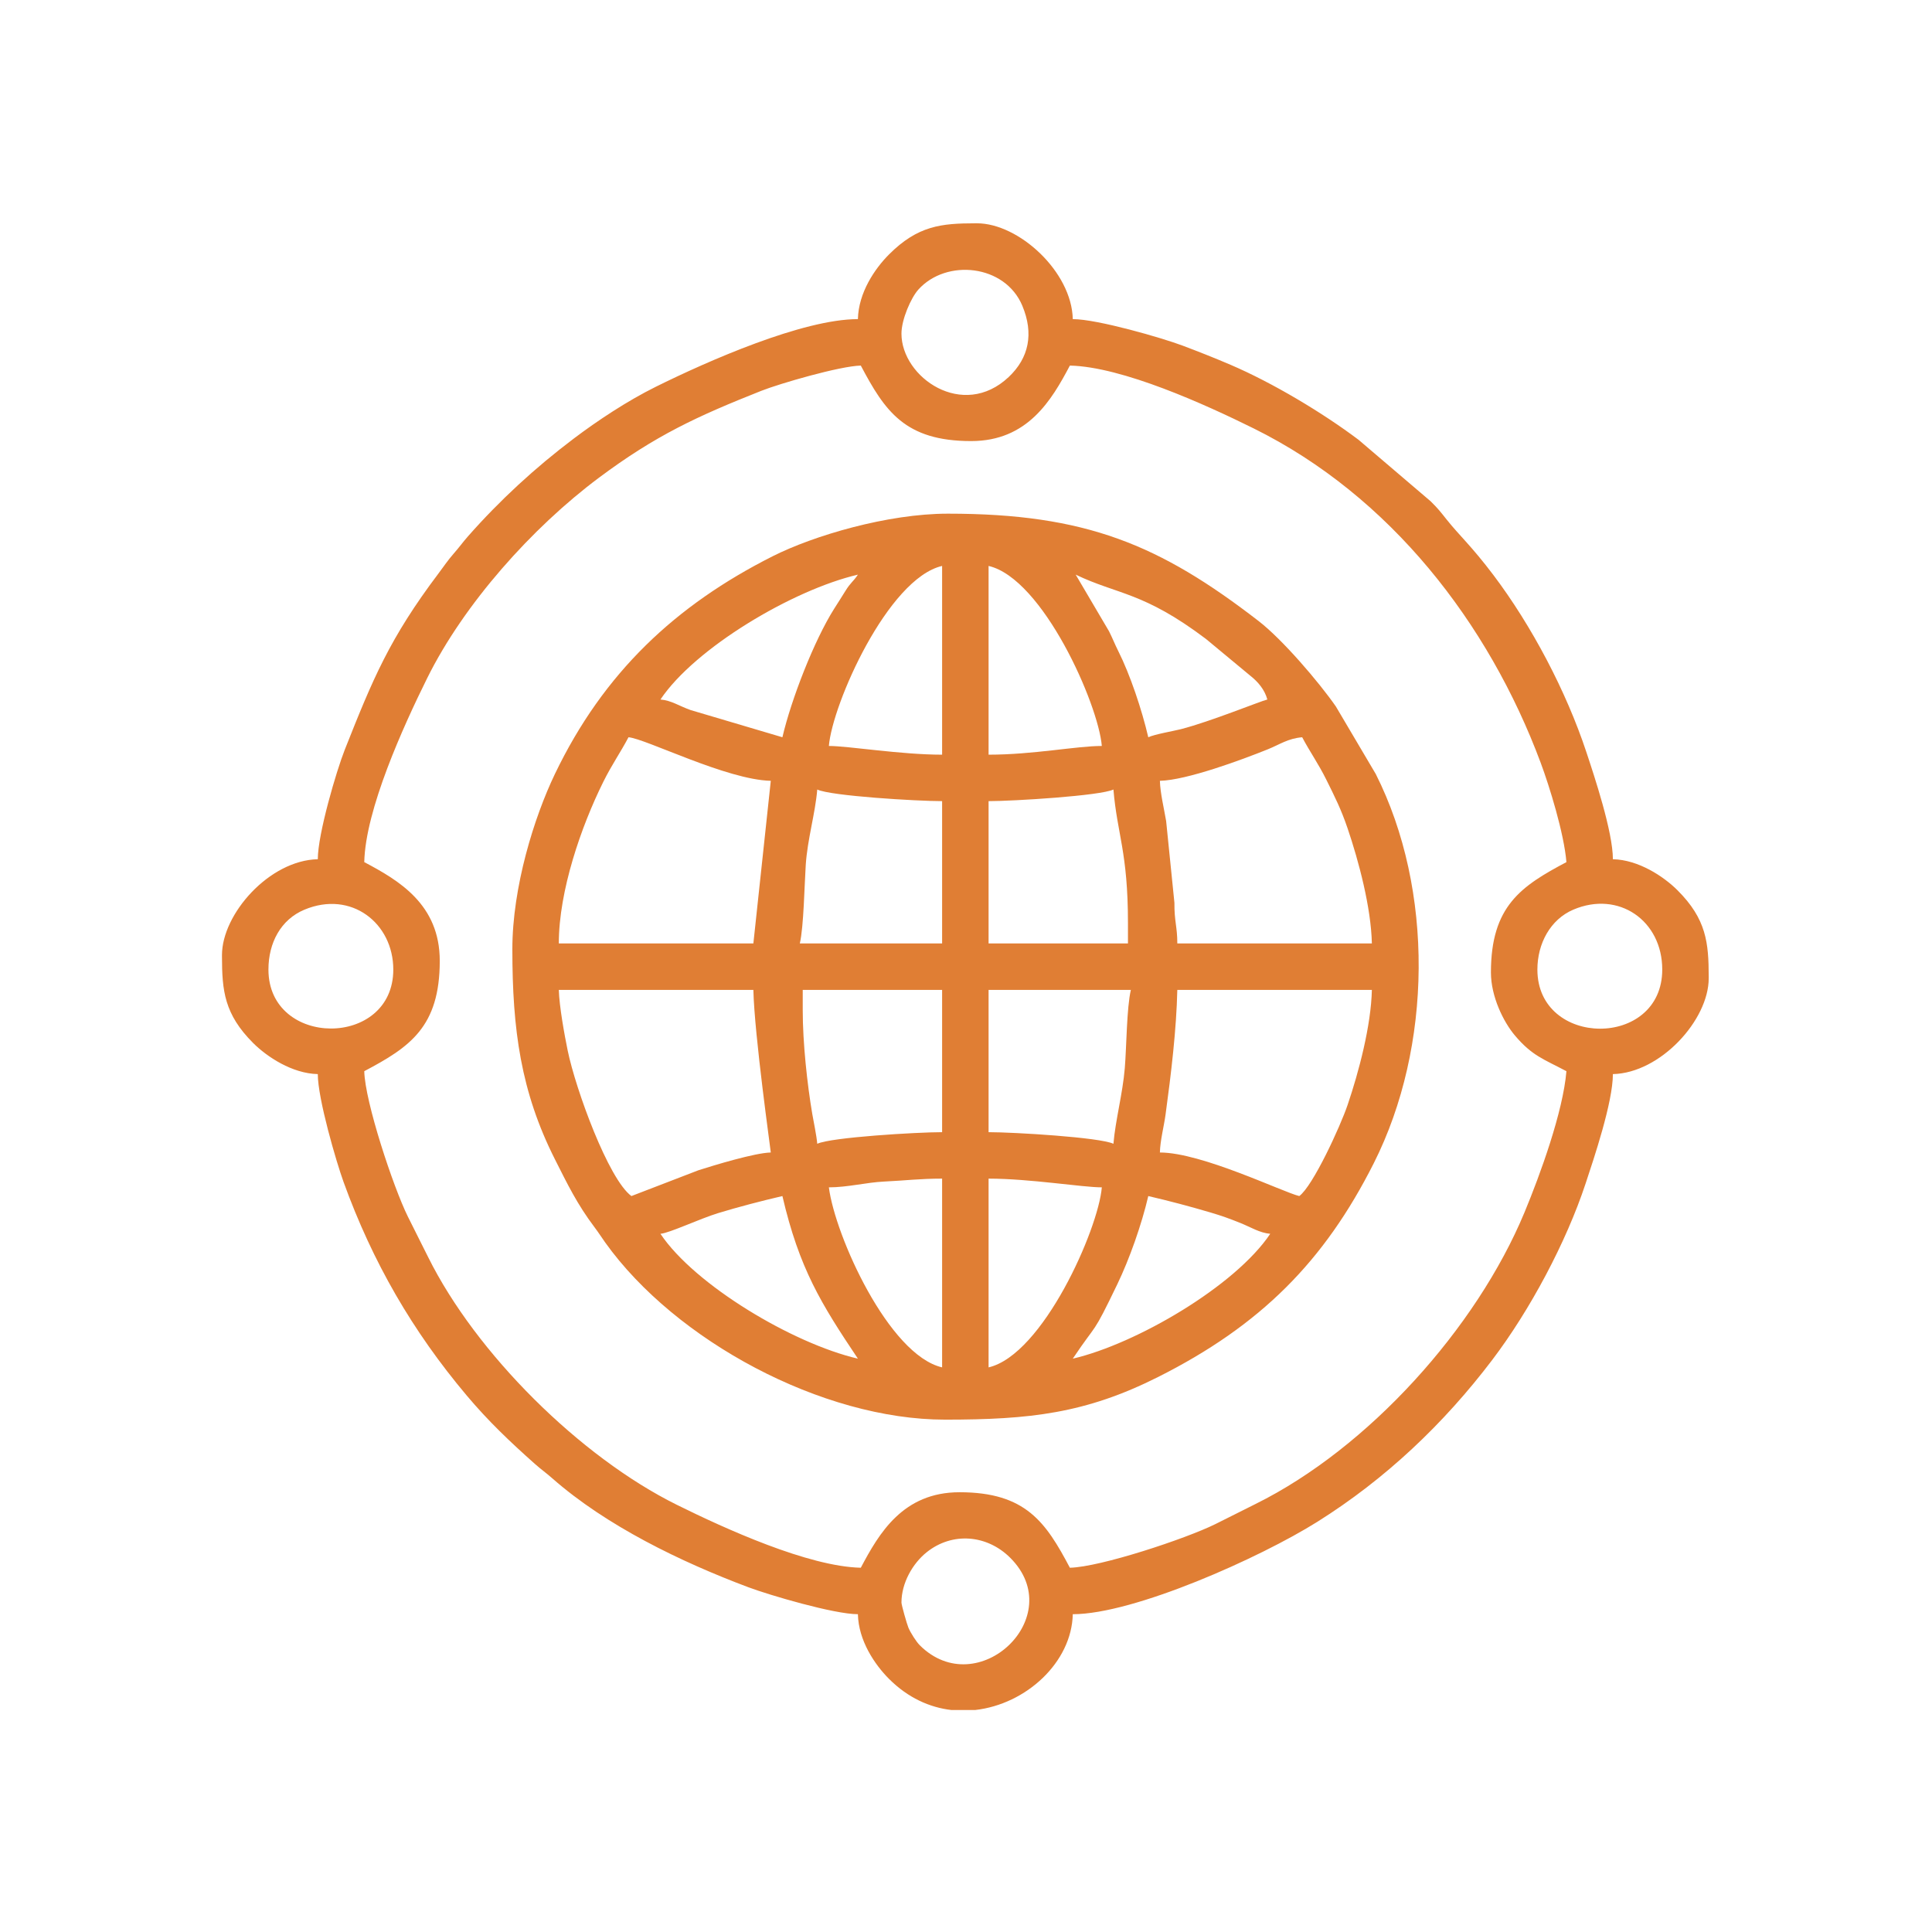
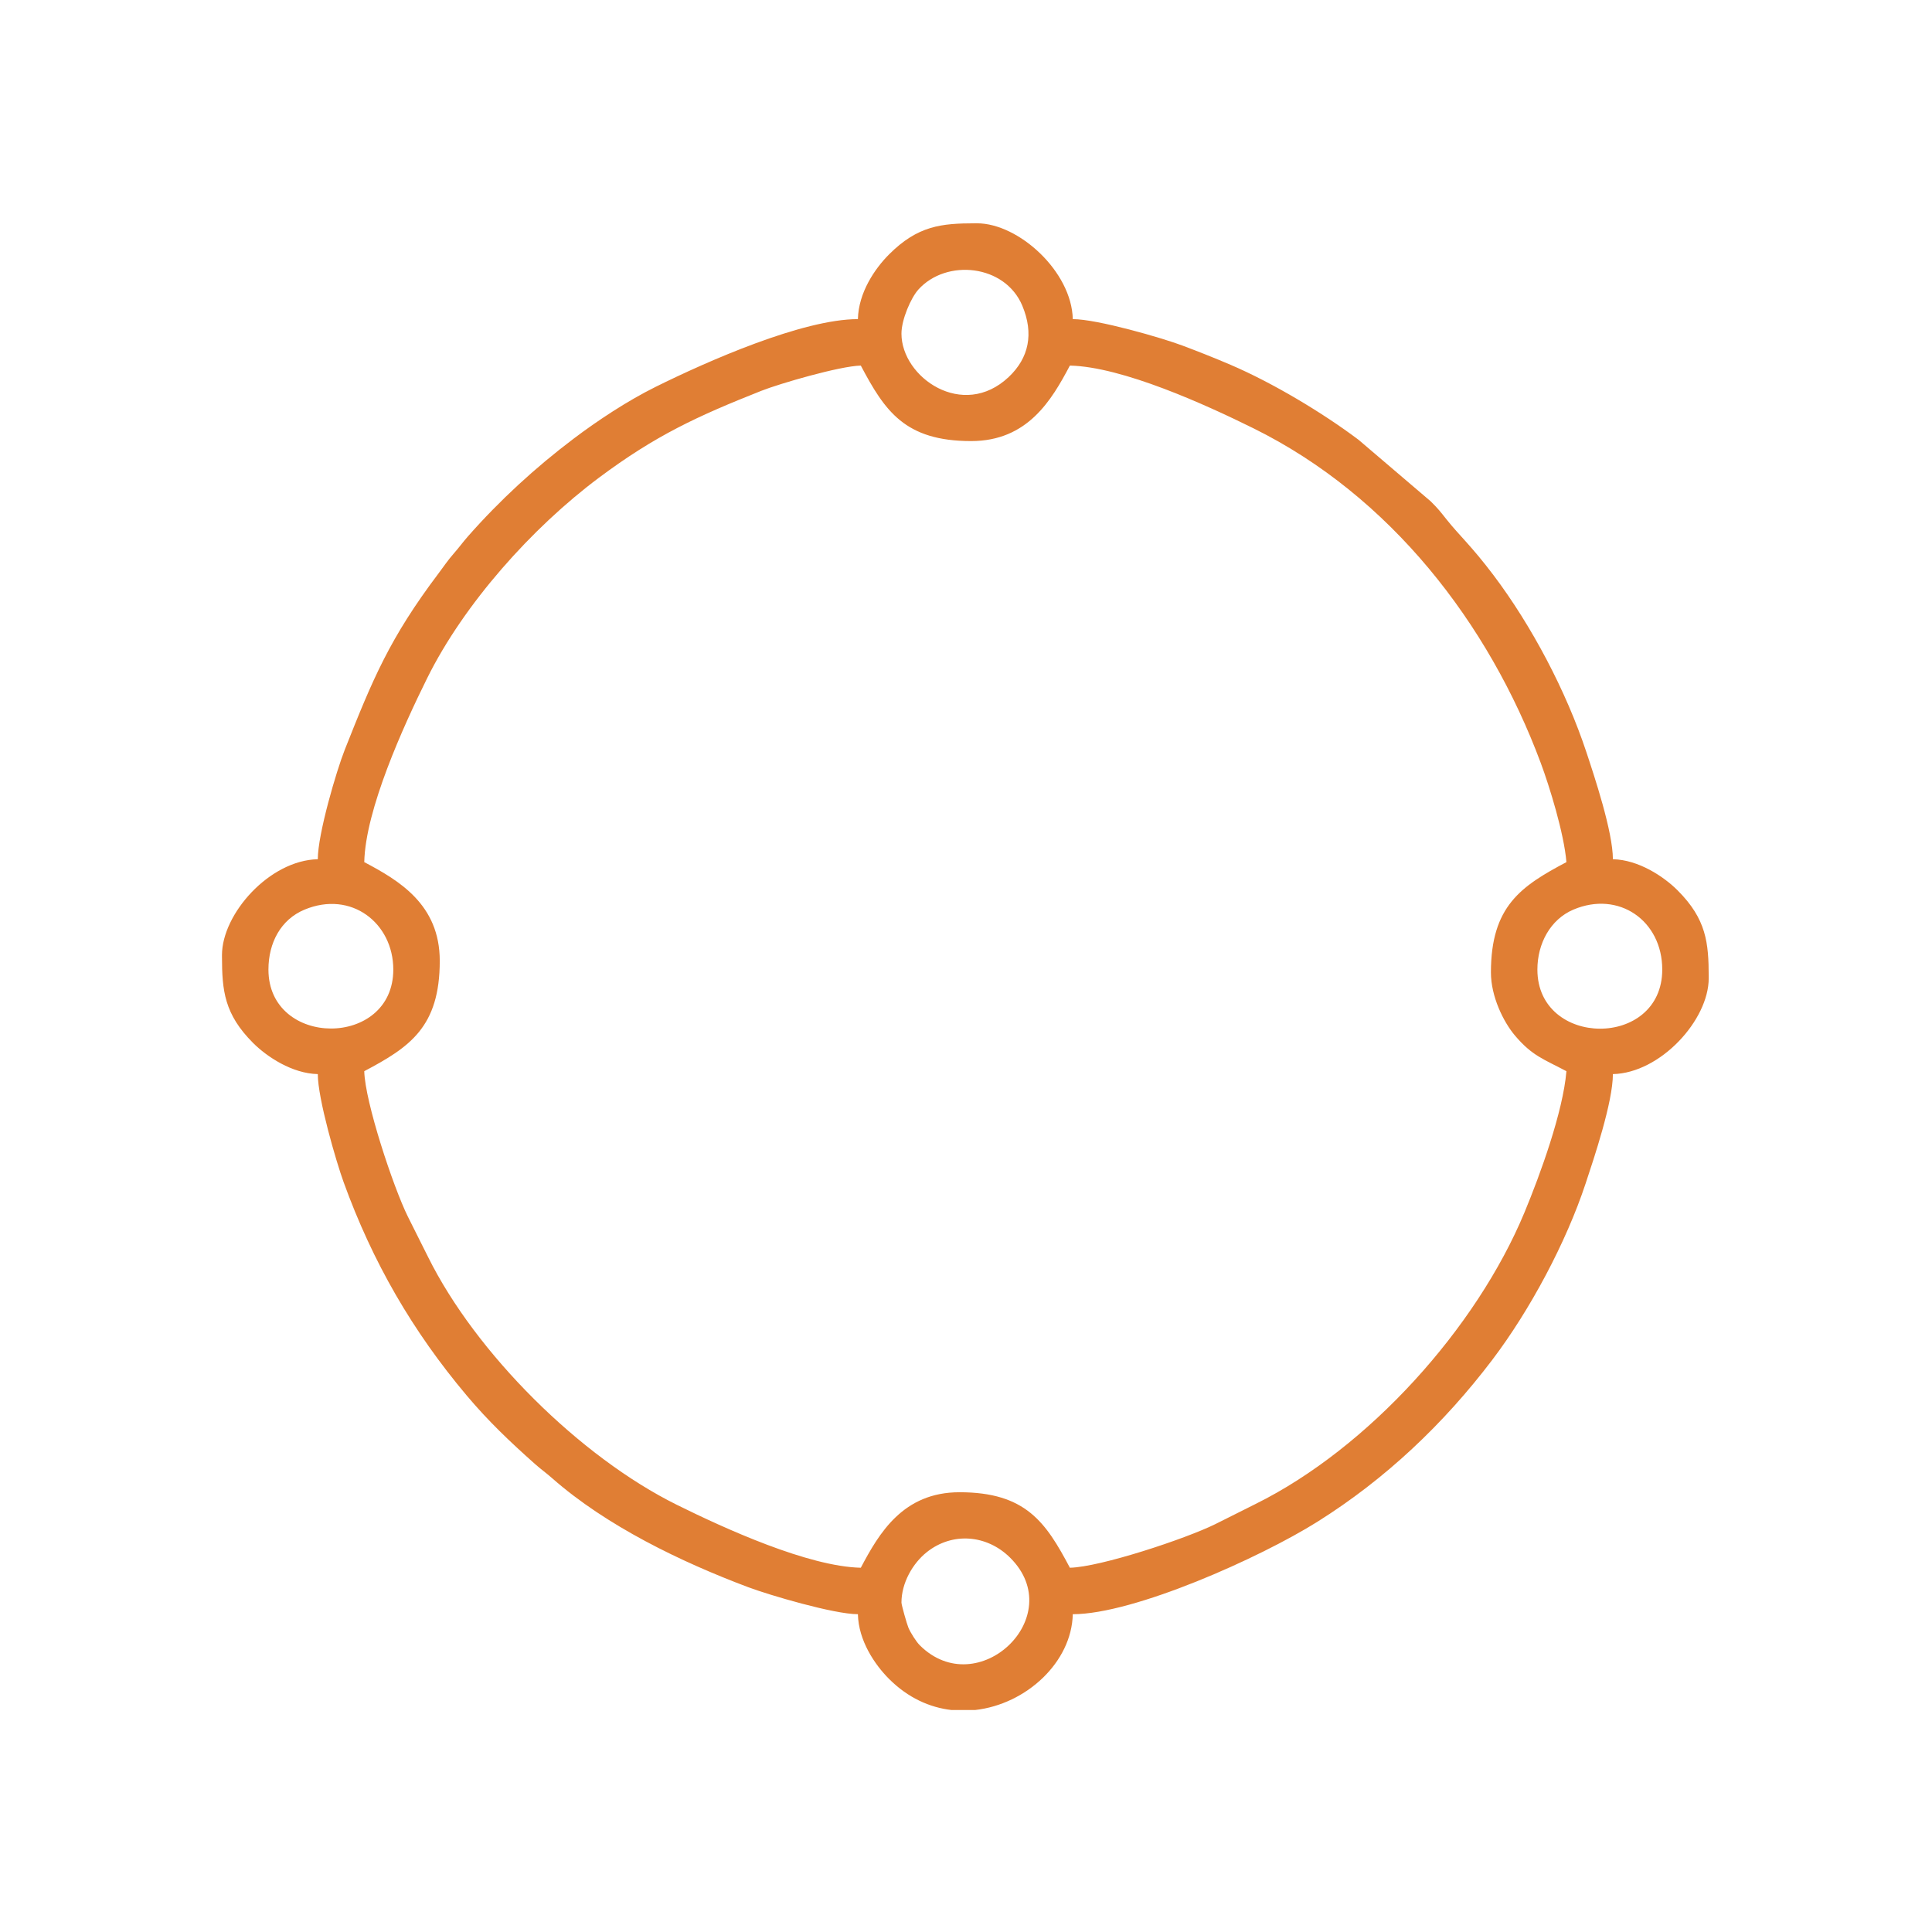
<svg xmlns="http://www.w3.org/2000/svg" xml:space="preserve" width="210mm" height="210mm" version="1.1" style="shape-rendering:geometricPrecision; text-rendering:geometricPrecision; image-rendering:optimizeQuality; fill-rule:evenodd; clip-rule:evenodd" viewBox="0 0 21000 21000">
  <defs>
    <style type="text/css">
   
    .fil0 {fill:#E07E34}
   
  </style>
  </defs>
  <g id="Layer_x0020_1">
    <g id="_2427604884896">
-       <path class="fil0" d="M11660.69 14768.15c277.81,-414.85 204.04,-227.52 484.42,-809.76 131.03,-272.17 263.4,-645.32 336.22,-957.77 229.42,53.44 443.28,109.94 674.23,177.98 126.55,37.32 211.29,68.33 327.06,114.81 111.56,44.76 209.76,107.94 324.37,117.48 -381.83,570.12 -1457.55,1196.74 -2146.3,1357.26zm-4481.94 -1357.26c99.06,-8.21 426.3,-163.57 627.28,-224.94 216.83,-66.23 465.05,-131.03 698.38,-185.33 183.71,788.57 419.91,1169.06 820.64,1767.53 -710.31,-165.49 -1773.83,-801.07 -2146.3,-1357.26zm3566.64 1451.93l0 -2051.64c451.11,0 1019.04,94.77 1230.9,94.77 -37.98,456.65 -641.03,1819.44 -1230.9,1956.87zm-1735.94 -1956.87c203.56,0 408.26,-53.92 599.9,-62.89 236.67,-11.17 386.6,-31.88 631,-31.88l0 2051.64c-580.81,-135.33 -1163.33,-1429.89 -1230.9,-1956.87zm-284.11 -1925.37l0 -220.93 1515.01 0 0 1546.59c-274.94,0 -1210.86,56.02 -1357.16,126.26 -7.54,-90.66 -41.23,-247.84 -54.21,-324.57 -55.16,-325.9 -103.64,-773.49 -103.64,-1127.35zm5397.25 2020.04c-175.4,-40.94 -1060.07,-473.45 -1515.01,-473.45 2.87,-129.21 43.9,-283.34 61.46,-411.98 60.41,-441.67 118.34,-927.14 127.88,-1355.54l2114.72 0c-8.69,389.84 -142.39,893.35 -263.97,1251.04 -80.36,236.29 -376.96,881.42 -525.08,989.93zm-8048.49 -2240.97l2114.72 0c10.88,491.1 189.34,1749.3 189.34,1767.52 -174.93,3.92 -620.04,139.91 -785.71,192.78l-729.3 280.67c-249.75,-183.04 -605.15,-1158.09 -692.37,-1580.19 -35.03,-169.97 -91.72,-481.56 -96.68,-660.78zm6028.45 1672.85c-146.3,-70.24 -1082.22,-126.26 -1357.16,-126.26l0 -1546.59 1546.59 0c-45.8,196.4 -46.66,614.78 -65.84,849.45 -22.62,276.28 -102.31,568.41 -123.59,823.4zm-1357.16 -3724.48c268.45,0 1214.58,-57.84 1357.16,-126.26 40.56,486.71 157.85,678.62 157.85,1451.92l0 220.93 -1515.01 0 0 -1546.59zm-1862.2 -126.26c146.3,70.24 1082.22,126.26 1357.16,126.26l0 1546.59 -1546.59 0c42.46,-181.99 50.1,-634.15 64.22,-851.07 18.33,-281.82 103.45,-560.49 125.21,-821.78zm3724.39 -94.67c290.79,-6.49 887.25,-227.33 1172.69,-342.32 130.17,-52.49 218.93,-118.25 373.91,-131.13 86.08,162.71 174.36,283.72 263.11,462.85 91.81,185.24 159.28,317.99 230.38,527.08 121.58,357.69 255.28,861.2 263.97,1251.04l-2114.72 0c0,-183.13 -33.21,-238.3 -31.49,-441.86l-89.99 -888.48c-23.38,-138.29 -64.13,-303.77 -67.86,-437.18zm-4418.76 1767.52l-2114.72 0c0,-572.41 244.5,-1275.18 483.85,-1757.03 93.14,-187.43 183.9,-314.35 273.61,-483.94 188,15.65 1066.47,462.76 1546.6,473.45l-189.34 1767.52zm2556.57 -2051.53l0 -2051.64c589.87,137.43 1193.01,1500.98 1230.9,1956.87 -274.75,0 -745.34,94.77 -1230.9,94.77zm-505.04 -2051.64l0 2051.64c-451.11,0 -1019.04,-94.77 -1230.9,-94.77 37.98,-456.65 641.03,-1819.44 1230.9,-1956.87zm1451.93 94.67c455.89,218.83 734.93,184.76 1415.85,698.86l483.09 400.73c81.02,63.94 155.27,149.26 184.19,257.67 -73.2,16.99 -618.22,239.92 -940.03,322.47 -77.49,19.85 -287.25,55.83 -354.05,87.8 -70.05,-300.62 -197.08,-679.68 -326.01,-936.49 -41.32,-82.46 -58.31,-130.94 -100.39,-215.2l-362.65 -615.84zm-3187.87 1767.53l-998.33 -295.75c-125.3,-44.47 -208.61,-104.69 -327.33,-114.52 374.48,-559.24 1436.18,-1191.77 2146.3,-1357.26 -54.3,81.12 -77.21,81.98 -136.85,178.75 -49.25,79.78 -75.3,119.29 -122.16,193.54 -218.06,345.37 -466.19,985.54 -561.63,1395.24zm-2935.34 2304.15c0,874.36 91.71,1547.46 462.66,2283.25 136.18,269.98 242.4,489.38 429.93,737.89 48.96,64.9 74.82,107.94 117.09,167.01 764.24,1068.19 2358.55,1924.99 3693.19,1924.99 920.65,0 1526.56,-66.7 2314.65,-462.85 1115.81,-561.05 1808.08,-1257.62 2346.14,-2325.15 637.69,-1265.16 655.44,-2971.61 21.28,-4229.71l-433.74 -734.17c-184.67,-265.88 -580.34,-728.16 -839.25,-928.19 -1077.06,-831.7 -1879.56,-1167.53 -3377.49,-1167.53 -654.68,0 -1459.28,238.1 -1904.57,462.66 -1053.3,531.09 -1837.96,1264.02 -2367.42,2367.04 -225.23,469.25 -462.47,1228.42 -462.47,1904.76z" />
      <path class="fil0" d="M9798.49 17419.39c0,-213.96 122.54,-425.92 273.71,-546.93 278.66,-222.93 655.25,-192.01 908.05,59.55 641.98,639.12 -352.25,1578.76 -982.78,951.19 -37.6,-37.51 -100.58,-136.28 -123.77,-191.83 -15.94,-38.07 -75.21,-245.74 -75.21,-271.98zm799.55 1167.82l-255.86 0c-236.2,-27.29 -472.49,-131.98 -678.82,-338.31 -154.7,-154.89 -331.92,-415.33 -338.31,-703.25 -261.2,0 -966.94,-209 -1190.54,-292.98 -734.26,-275.71 -1544.02,-667.56 -2130.65,-1183.38 -72.62,-63.85 -121.39,-96.39 -189.91,-157.37 -270.55,-240.59 -506.37,-464.76 -740.57,-742.86 -589.3,-699.62 -1023.9,-1450.49 -1339.22,-2321.99 -78.25,-216.26 -279.81,-903.09 -279.81,-1172.12 -278.95,-6.2 -552.56,-187.72 -703.25,-338.31 -313.31,-313.4 -337.64,-569.36 -338.31,-938.11l0 -17.66c0,-445.48 513.91,-1029.82 1041.56,-1041.56 0,-275.42 203.94,-965.12 293.17,-1190.35 305.2,-770.34 487.19,-1210.86 1018.95,-1916.4 60.31,-80.07 102.02,-143.63 164.24,-214.44 64.23,-73 96.01,-120.43 157.28,-189.91 345.94,-392.33 729.68,-745.05 1148.35,-1061.03 260.06,-196.4 583,-409.98 889.73,-562.11 566.01,-280.76 1599.94,-736.46 2198.98,-736.46 6.39,-287.92 183.61,-548.36 338.31,-703.25 313.31,-313.31 569.36,-337.64 938.11,-338.31l17.66 0c453.98,0 1030.01,524.98 1041.56,1041.56 266.17,0 973.81,204.9 1194.93,288.5 171.01,64.61 339.55,130.74 518.58,207.38 457.32,195.83 1001.77,521.25 1393.24,816.24l783.51 668.32c85.7,85.13 103.73,110.8 176.65,202.13 137.42,172.07 267.21,284.11 505.22,599.42 416.47,551.61 791.24,1262.87 1010.45,1924.9 85.03,256.43 288.12,864.15 288.12,1163.81 278.95,6.2 552.56,187.72 703.25,338.31 313.31,313.4 337.64,569.36 338.31,938.11l0 17.66c0,453.98 -524.98,1030.01 -1041.56,1041.56 0,306.25 -207,918.55 -295.94,1187.58 -212.34,642.46 -604.77,1377.68 -1015.8,1919.45 -527.27,694.86 -1159.99,1294.85 -1901.51,1759.8 -625,391.95 -1993.42,1003.87 -2657.45,1003.87 -11.64,521.06 -505.22,979.43 -1062.65,1041.56zm6112.71 -8048.49c0,-284.11 141.91,-545.21 390.42,-651.24 492.92,-210.24 966.75,118.81 966.75,651.24 0,862.53 -1357.17,850.98 -1357.17,0zm-13792.93 0c0,-292.03 135.33,-543.97 390.81,-650.76 509.52,-213.2 966.36,146.2 966.36,650.76 0,857.09 -1357.17,851.74 -1357.17,0zm6438.82 -6565.07c260.72,492.82 478.69,820.63 1199.31,820.63 614.4,0 874.65,-445.39 1073.15,-820.63 570.41,12.69 1474.26,423.82 1999.15,683.68 1481.22,733.51 2551.42,2111.86 3118.96,3635.45 94.1,252.62 253.09,764.71 279.14,1078.12 -492.82,260.72 -820.63,478.69 -820.63,1199.31 0,261.68 136.18,537.96 261.3,685.69 186.38,220.17 309.39,255.19 559.33,387.46 -36.64,440.91 -284.77,1122.97 -455.12,1533.34 -523.93,1261.63 -1698.05,2562.96 -2921.8,3169.82 -147.44,73.11 -293.93,148.21 -441.66,221.12 -321.33,158.52 -1246.94,465.62 -1578.67,472.97 -260.72,-492.82 -478.69,-820.63 -1199.31,-820.63 -614.4,0 -874.65,445.39 -1073.15,820.63 -570.41,-12.69 -1474.26,-423.82 -1999.15,-683.68 -1051.77,-520.88 -2184,-1644.61 -2704.01,-2693.24 -73.11,-147.44 -148.21,-293.93 -221.12,-441.66 -158.52,-321.33 -465.62,-1246.94 -472.97,-1578.67 492.82,-260.72 820.63,-478.69 820.63,-1199.31 0,-614.4 -445.39,-874.65 -820.63,-1073.15 12.69,-570.41 423.82,-1474.26 683.68,-1999.15 401.68,-811.09 1141.58,-1636.4 1863.54,-2176.46 619.93,-463.8 1075.63,-672.33 1767.62,-946.89 195.73,-77.68 853.65,-269.69 1082.41,-274.75zm441.85 -347.19c0,-155.27 104.5,-391.09 183.81,-479.08 304.62,-337.93 941.83,-273.89 1129.74,175.51 126.45,302.23 72.63,566.97 -147.82,774.92 -497.98,469.63 -1165.73,3.91 -1165.73,-471.35z" />
    </g>
  </g>
</svg>